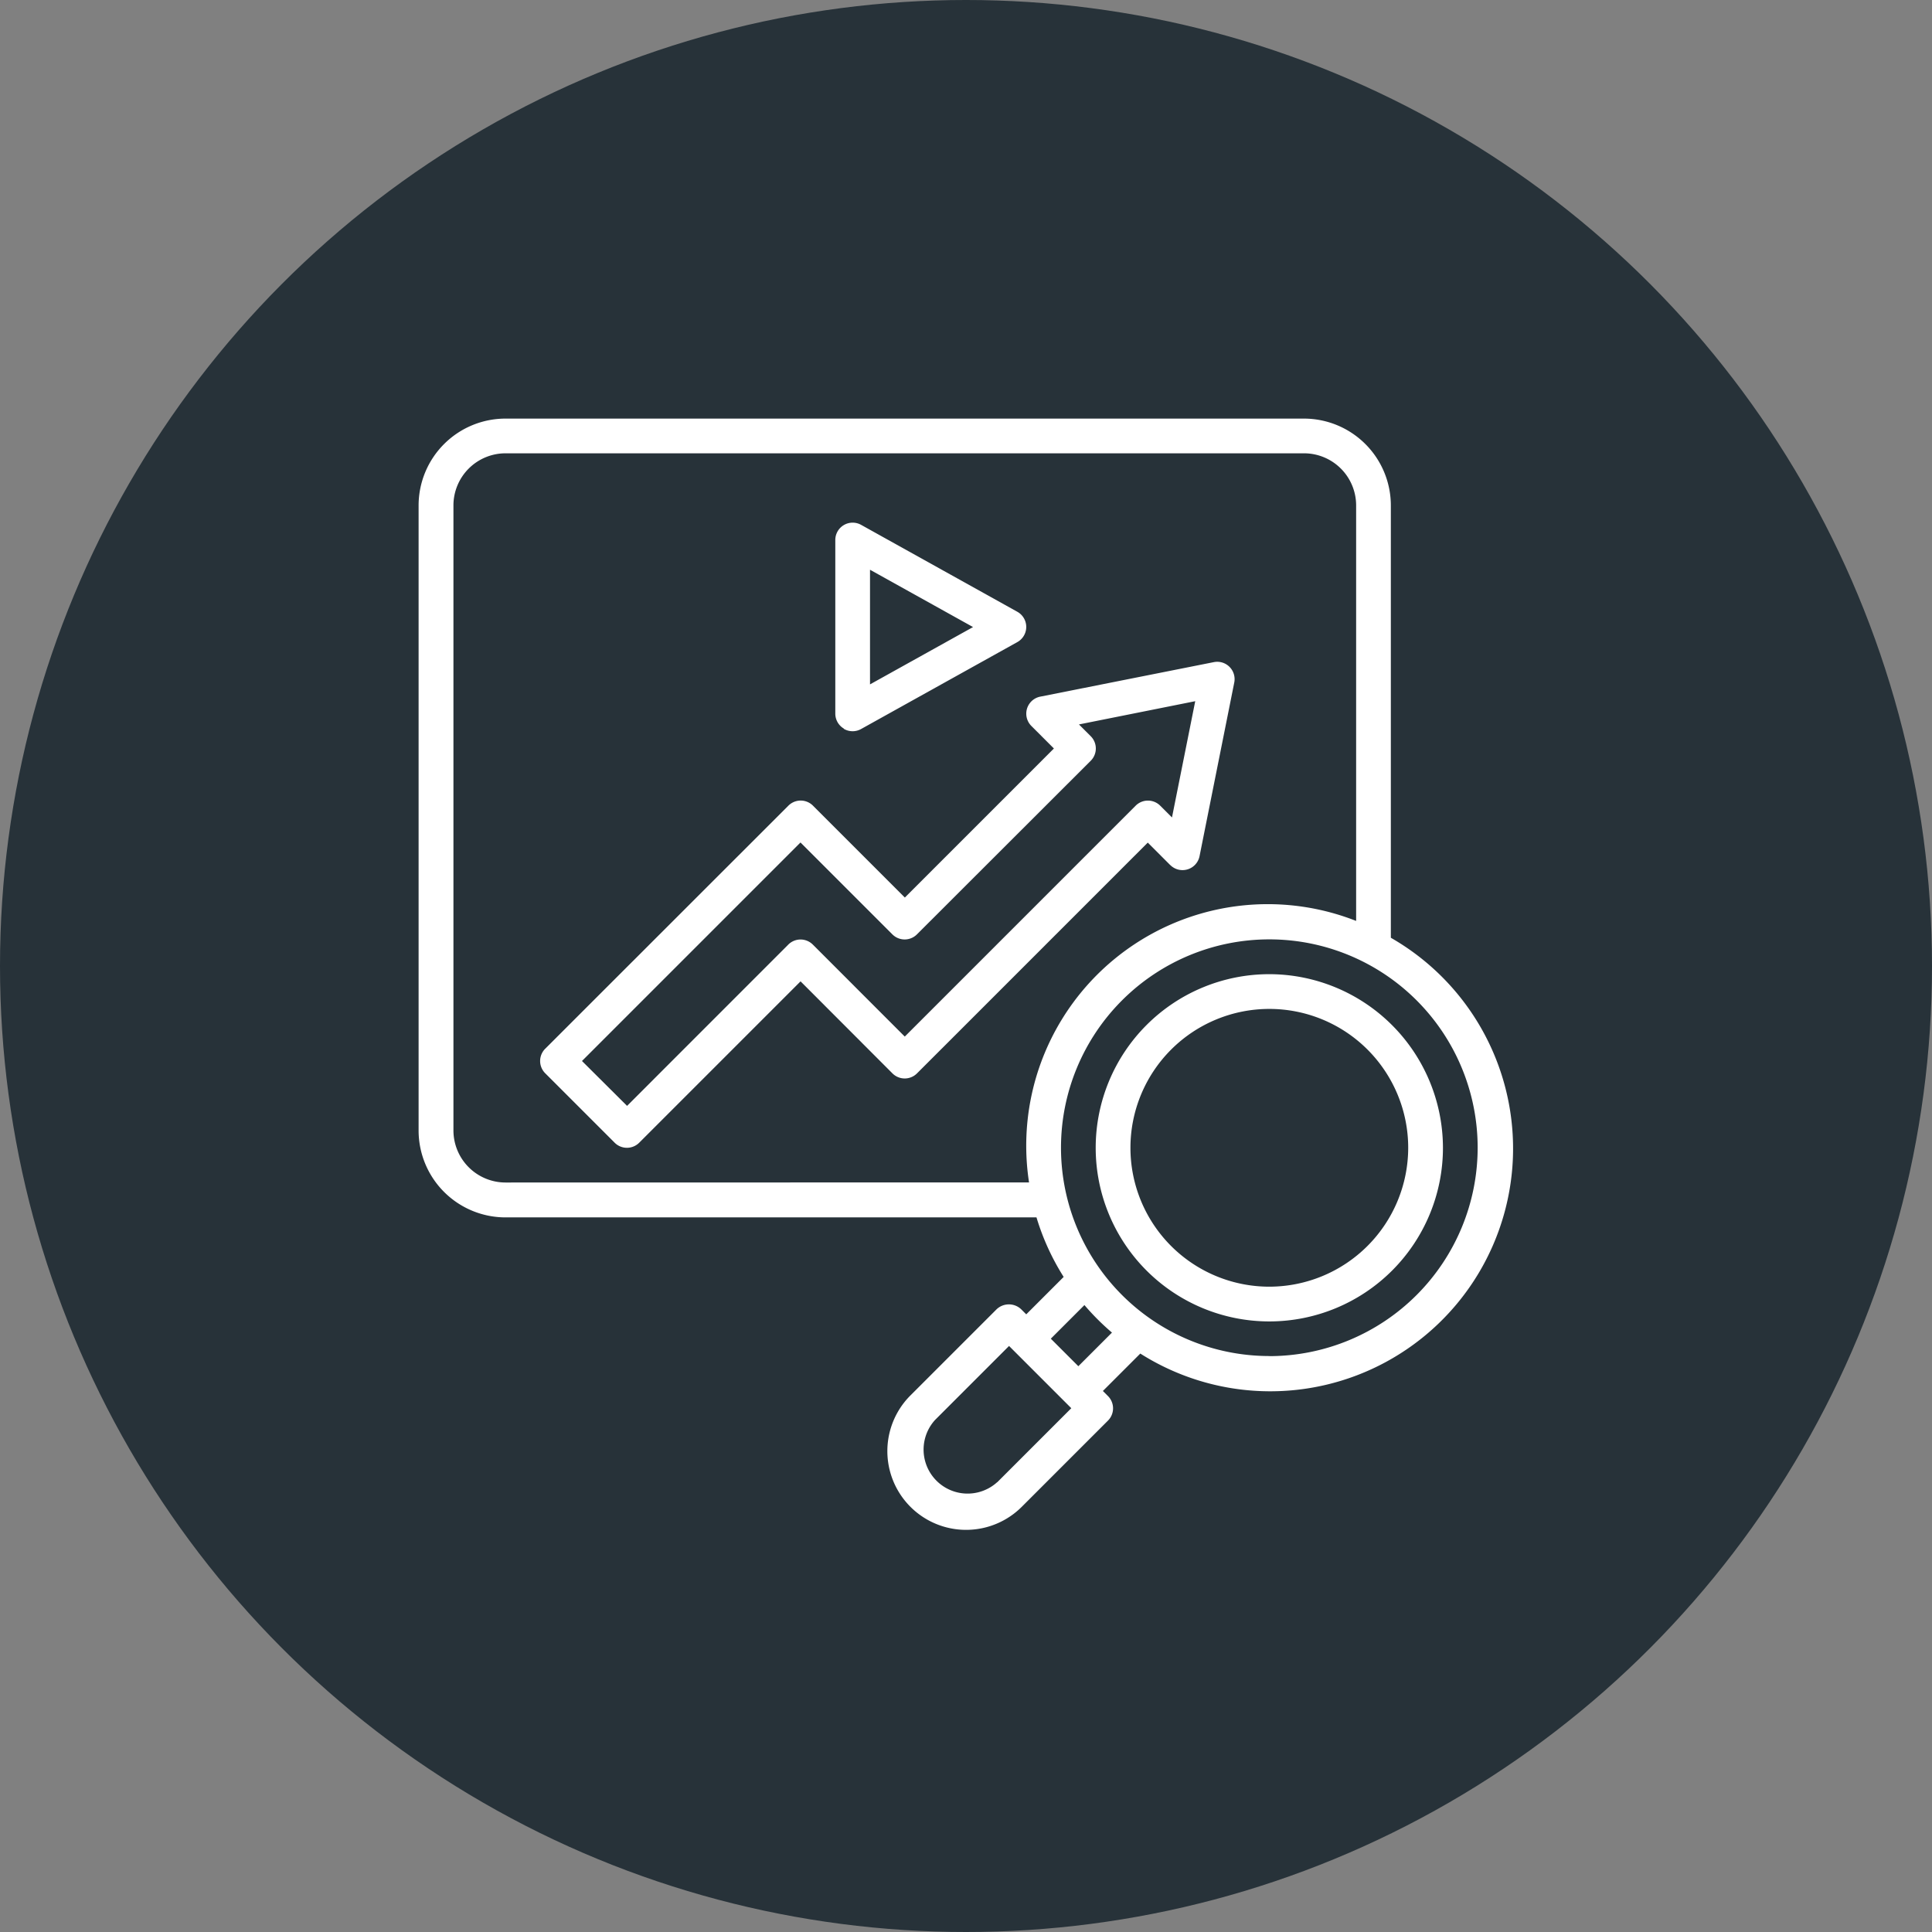
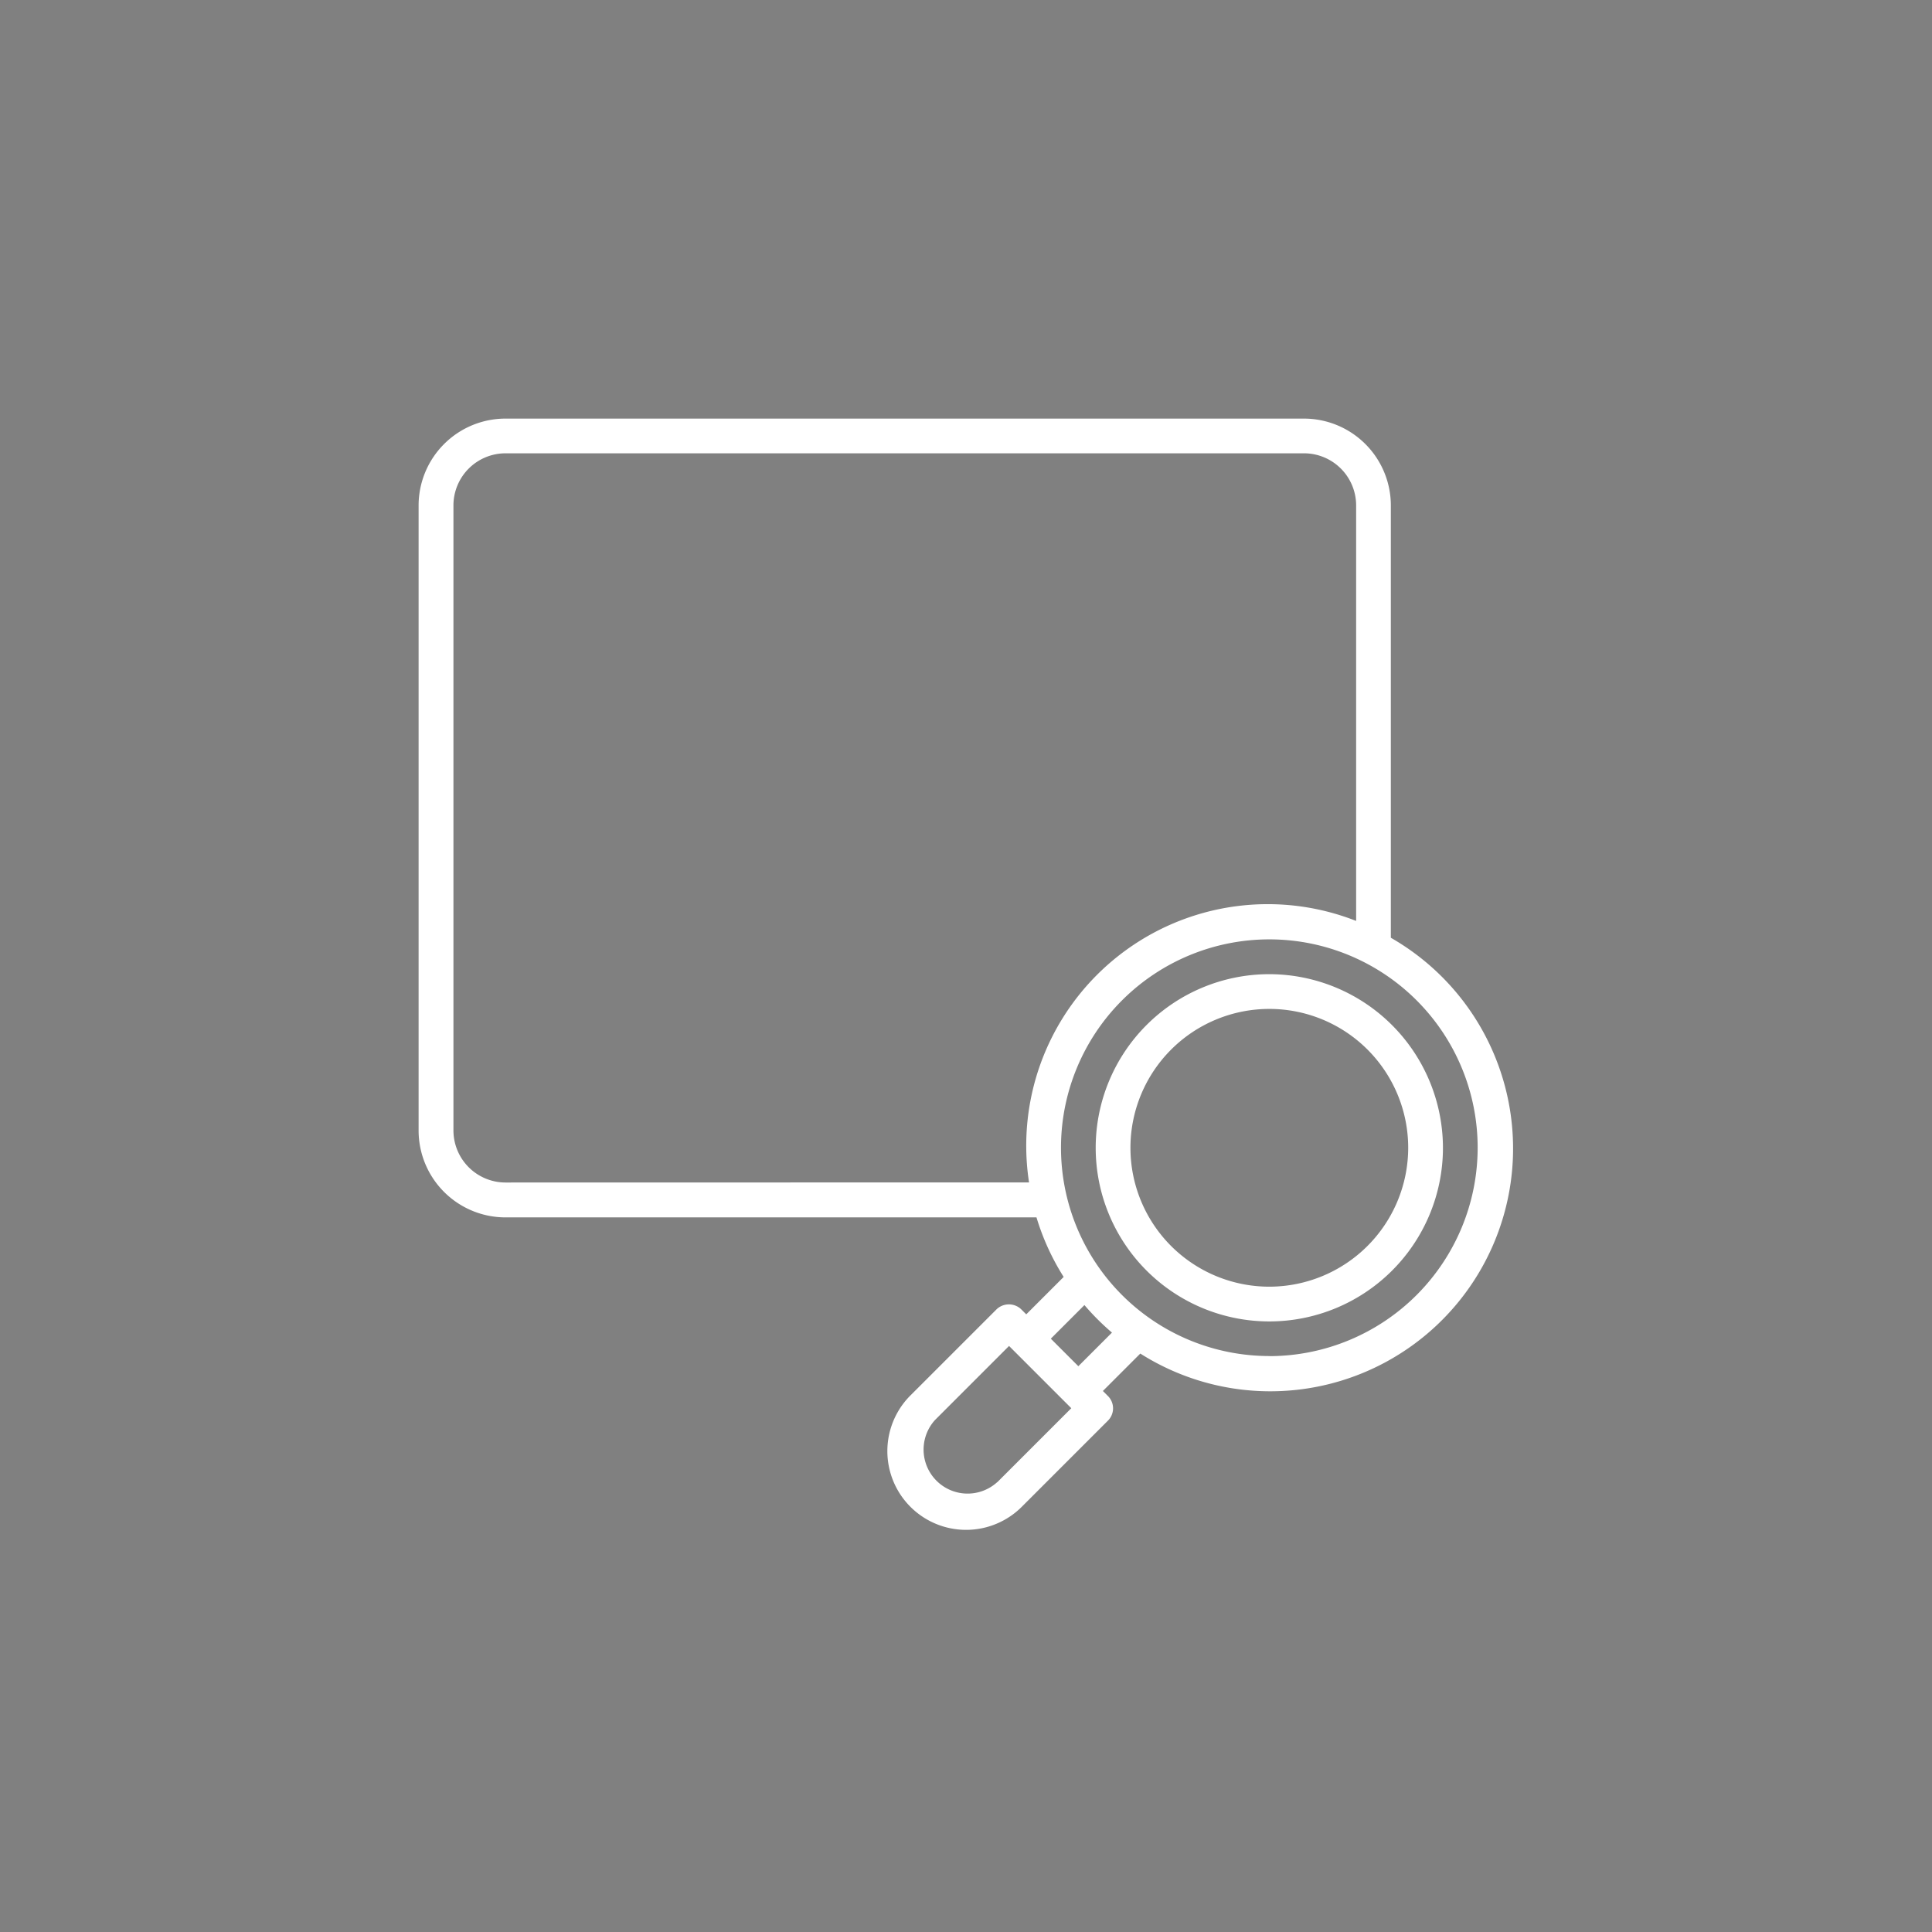
<svg xmlns="http://www.w3.org/2000/svg" width="60" height="60" viewBox="0 0 60 60">
  <rect x="0" y="0" width="60" height="60" fill="#808080" stroke="none" />
  <g id="Performance-Tracking" transform="translate(-505 -5138)">
-     <circle id="Ellipse_30" data-name="Ellipse 30" cx="30" cy="30" r="30" transform="translate(505 5138)" fill="#273239" />
    <g id="_0a35b92a1bcd09e774d37272dff33958" data-name="0a35b92a1bcd09e774d37272dff33958" transform="translate(518 5151)">
-       <path id="Path_156" data-name="Path 156" d="M16.432,12.4a.54.54,0,0,0,.535.006l4.853-2.7a.539.539,0,0,0,0-.942l-4.853-2.7a.539.539,0,0,0-.8.471v5.392a.54.54,0,0,0,.266.465Zm.813-4.941,3.2,1.78-3.2,1.78Zm9.324,9.17a.539.539,0,0,0,.91-.275l1.078-5.392a.539.539,0,0,0-.634-.634L22.531,11.4a.539.539,0,0,0-.275.91l.7.7-4.629,4.629-2.854-2.854a.539.539,0,0,0-.762,0L7.158,22.334a.539.539,0,0,0,0,.762l2.157,2.157a.539.539,0,0,0,.762,0l5.011-5.011L17.942,23.1a.539.539,0,0,0,.762,0l7.167-7.167.7.7Zm-8.246,5.327L15.469,19.1a.539.539,0,0,0-.762,0L9.7,24.109,8.3,22.715l6.786-6.786,2.854,2.854a.539.539,0,0,0,.762,0L24.1,13.391a.539.539,0,0,0,0-.762l-.366-.366,3.611-.722-.722,3.611-.366-.366a.539.539,0,0,0-.762,0l-7.167,7.167Z" transform="translate(-3.226 -2.765)" fill="#fff" />
      <path id="Path_157" data-name="Path 157" d="M30.194,16.119V2.7A2.7,2.7,0,0,0,27.5,0H2.7A2.7,2.7,0,0,0,0,2.7V22.107a2.7,2.7,0,0,0,2.7,2.7H19.189a7.5,7.5,0,0,0,.844,1.849l-1.162,1.162-.158-.158a.555.555,0,0,0-.762,0l-2.677,2.677a2.445,2.445,0,0,0,3.458,3.458l2.677-2.677a.539.539,0,0,0,0-.762l-.158-.158,1.162-1.162a7.54,7.54,0,1,0,7.781-12.913ZM2.7,23.724a1.619,1.619,0,0,1-1.618-1.618V2.7A1.619,1.619,0,0,1,2.7,1.078H27.5A1.619,1.619,0,0,1,29.116,2.7V15.6a7.5,7.5,0,0,0-10.158,8.121ZM17.97,33.029A1.367,1.367,0,0,1,16.037,31.1l2.3-2.3,1.933,1.933-2.3,2.3Zm2.519-3.6-.855-.855,1.044-1.044a7.613,7.613,0,0,0,.855.855Zm5.931-.316a6.47,6.47,0,1,1,6.47-6.47A6.477,6.477,0,0,1,26.42,29.116Z" fill="#fff" />
      <path id="Path_158" data-name="Path 158" d="M44.392,32a5.392,5.392,0,1,0,5.392,5.392A5.4,5.4,0,0,0,44.392,32Zm0,9.705a4.313,4.313,0,1,1,4.313-4.313A4.318,4.318,0,0,1,44.392,41.705Z" transform="translate(-17.972 -14.746)" fill="#fff" />
    </g>
  </g>
</svg>